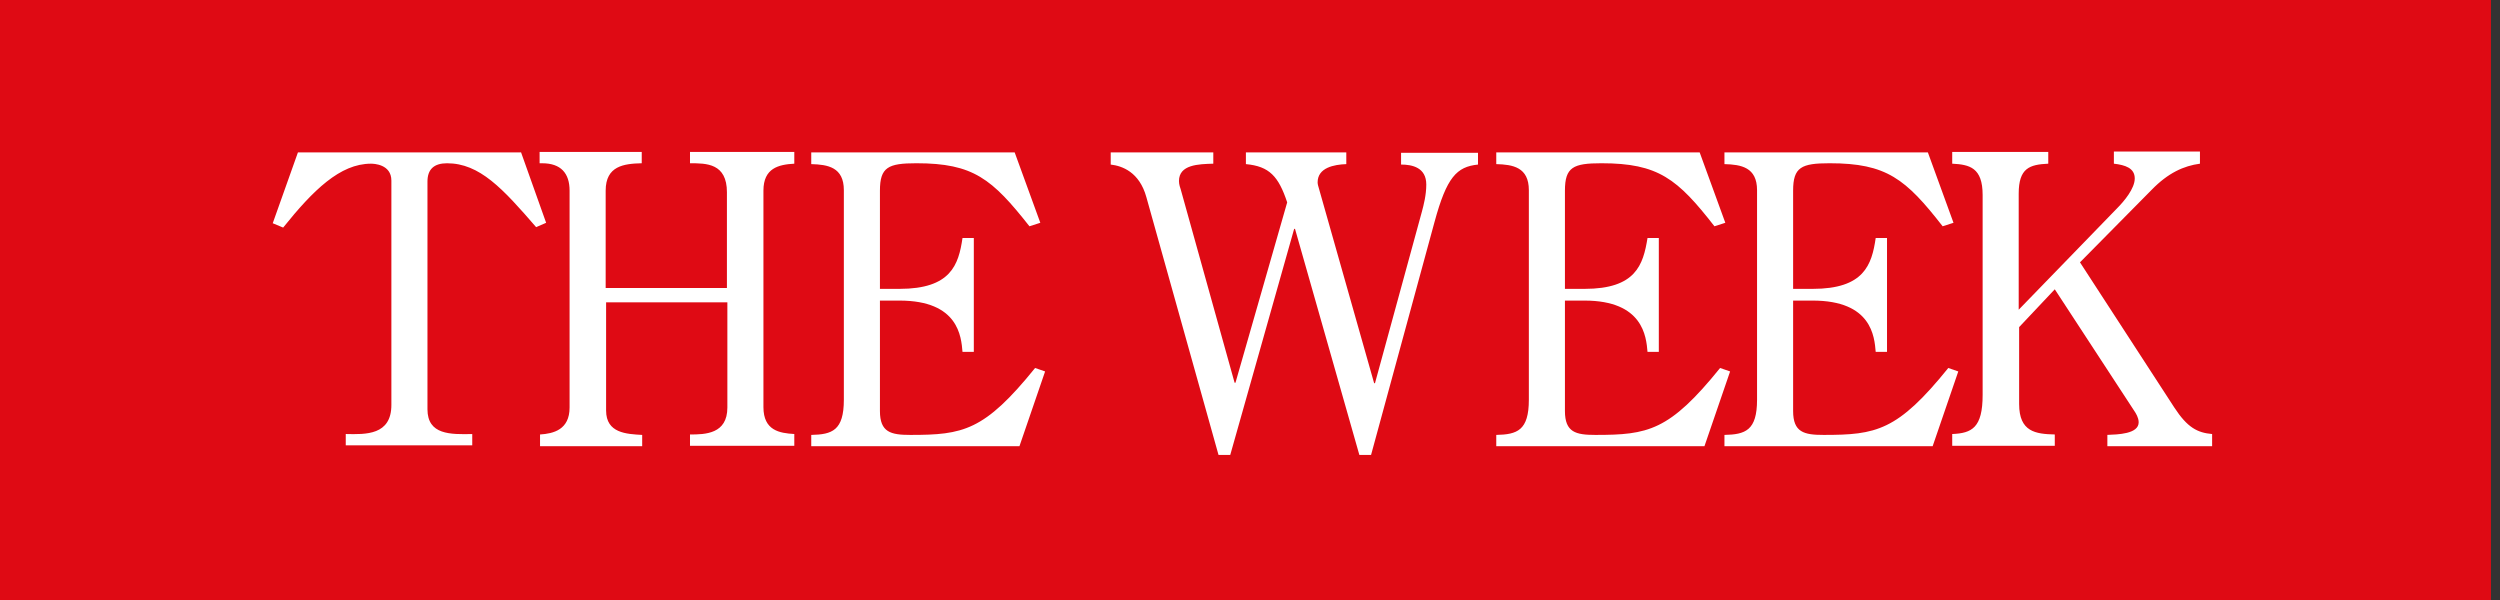
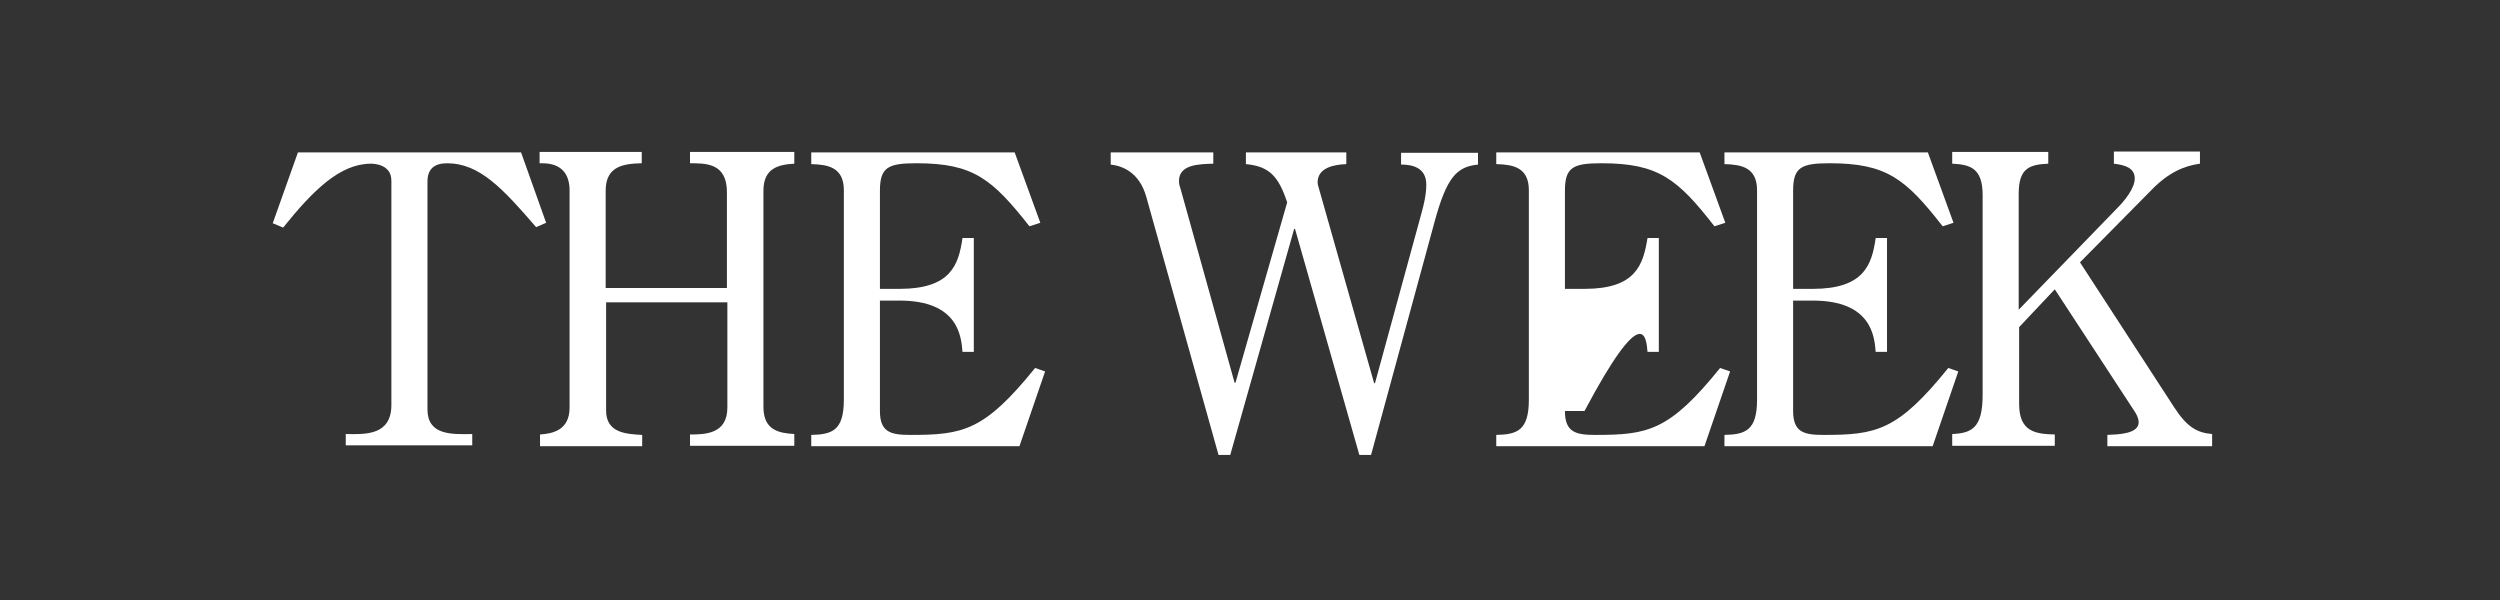
<svg xmlns="http://www.w3.org/2000/svg" style="zoom: 1;" fill="none" viewBox="0 0 150 36" height="36" width="150">
  <rect x="0" y="0" width="150" height="36" fill="#333333" stroke="none" />
-   <rect fill="#DF0A14" height="36" width="149.455" />
-   <path fill="white" d="M132.727 26.772V26.042C131.84 25.964 131.241 25.651 130.459 24.451L124.799 15.74L129.102 11.386C130.093 10.368 131.032 9.951 131.997 9.821V9.091H126.833V9.821C127.511 9.9 128.085 10.082 128.085 10.708C128.085 11.308 127.459 12.064 127.016 12.507L121.122 18.583V11.62C121.122 10.082 121.774 9.873 122.896 9.821V9.117H117.133V9.821C118.175 9.873 118.958 10.056 118.958 11.699V23.695C118.958 25.677 118.306 25.99 117.133 26.042V26.747H123.287V26.068C122.139 26.042 121.148 25.912 121.148 24.243V19.627L123.287 17.358L128.111 24.738C128.138 24.79 128.32 25.051 128.32 25.338C128.32 26.042 127.068 26.068 126.442 26.094V26.772H132.727ZM116.559 13.577L117.21 13.367L115.672 9.143H103.467V9.847C104.458 9.873 105.423 10.029 105.423 11.412V23.982C105.423 25.834 104.718 26.069 103.467 26.095V26.773H115.959L117.497 22.287L116.897 22.079C113.847 25.86 112.569 26.095 109.413 26.095C108.24 26.095 107.587 25.938 107.587 24.661V18.035H108.76C112.308 18.035 112.464 20.2 112.542 21.113H113.221V14.281H112.542C112.308 15.897 111.838 17.332 108.76 17.332H107.587V11.438C107.587 10.03 108.083 9.795 109.778 9.795C113.194 9.795 114.342 10.733 116.559 13.577ZM102.867 13.577L103.519 13.367L101.98 9.143H89.776V9.847C90.767 9.873 91.731 10.029 91.731 11.412V23.982C91.731 25.834 91.027 26.069 89.776 26.095V26.773H102.267L103.806 22.287L103.206 22.079C100.155 25.86 98.876 26.095 95.721 26.095C94.547 26.095 93.896 25.938 93.896 24.661V18.035H95.07C98.59 18.035 98.773 20.2 98.851 21.113H99.529V14.281H98.851C98.59 15.897 98.147 17.332 95.07 17.332H93.896V11.438C93.896 10.03 94.391 9.795 96.087 9.795C99.503 9.795 100.651 10.733 102.867 13.577ZM85.577 11.073C85.577 11.699 85.42 12.299 85.316 12.69L82.499 22.991H82.448L79.135 11.308C79.109 11.203 79.057 11.073 79.057 10.943C79.057 10.056 80.048 9.873 80.778 9.847V9.143H74.754V9.847C76.162 9.978 76.71 10.577 77.231 12.142L74.128 22.965H74.076L70.842 11.359C70.816 11.281 70.738 11.072 70.738 10.864C70.738 9.873 71.911 9.846 72.798 9.821V9.143H66.643V9.874C67.322 9.952 68.365 10.317 68.782 11.829L73.111 27.295H73.815L77.649 13.733H77.701L81.561 27.295H82.264L86.072 13.316C86.802 10.63 87.402 10.004 88.68 9.874V9.169H84.064V9.873C84.742 9.873 85.577 10.056 85.577 11.073ZM61.767 13.577L62.419 13.367L60.88 9.143H48.675V9.847C49.666 9.873 50.631 10.029 50.631 11.412V23.982C50.631 25.834 49.927 26.069 48.675 26.095V26.773H61.167L62.706 22.287L62.106 22.079C59.055 25.86 57.777 26.095 54.621 26.095C53.448 26.095 52.796 25.938 52.796 24.661V18.035H53.969C57.516 18.035 57.672 20.2 57.75 21.113H58.429V14.281H57.75C57.516 15.897 57.046 17.332 53.969 17.332H52.796V11.438C52.796 10.03 53.291 9.795 54.986 9.795C58.403 9.795 59.524 10.733 61.767 13.577ZM43.615 11.541V17.279H36.34V11.438C36.34 9.952 37.435 9.821 38.504 9.795V9.118H32.376V9.796H32.532C33.654 9.796 34.175 10.396 34.175 11.439V24.452C34.175 25.782 33.21 26.017 32.402 26.069V26.773H38.531V26.095C37.592 26.042 36.366 25.99 36.366 24.634V18.14H43.642V24.452C43.642 26.042 42.312 26.069 41.4 26.069V26.747H47.658V26.041C46.772 25.989 45.806 25.833 45.806 24.425V11.438C45.806 10.082 46.719 9.873 47.658 9.821V9.117H41.4V9.795C42.39 9.795 43.616 9.795 43.616 11.542L43.615 11.541ZM31.255 9.118L32.768 13.368L32.168 13.629C30.16 11.308 28.777 9.796 26.821 9.796C26.04 9.796 25.648 10.16 25.648 10.891V24.556C25.648 26.095 27.03 26.069 28.335 26.042V26.721H20.745V26.041C21.944 26.068 23.483 26.12 23.483 24.294V10.838C23.483 9.847 22.414 9.821 22.257 9.821C20.406 9.821 18.789 11.412 16.989 13.655L16.364 13.394L17.876 9.143H31.255V9.118Z" />
+   <path fill="white" d="M132.727 26.772V26.042C131.84 25.964 131.241 25.651 130.459 24.451L124.799 15.74L129.102 11.386C130.093 10.368 131.032 9.951 131.997 9.821V9.091H126.833V9.821C127.511 9.9 128.085 10.082 128.085 10.708C128.085 11.308 127.459 12.064 127.016 12.507L121.122 18.583V11.62C121.122 10.082 121.774 9.873 122.896 9.821V9.117H117.133V9.821C118.175 9.873 118.958 10.056 118.958 11.699V23.695C118.958 25.677 118.306 25.99 117.133 26.042V26.747H123.287V26.068C122.139 26.042 121.148 25.912 121.148 24.243V19.627L123.287 17.358L128.111 24.738C128.138 24.79 128.32 25.051 128.32 25.338C128.32 26.042 127.068 26.068 126.442 26.094V26.772H132.727ZM116.559 13.577L117.21 13.367L115.672 9.143H103.467V9.847C104.458 9.873 105.423 10.029 105.423 11.412V23.982C105.423 25.834 104.718 26.069 103.467 26.095V26.773H115.959L117.497 22.287L116.897 22.079C113.847 25.86 112.569 26.095 109.413 26.095C108.24 26.095 107.587 25.938 107.587 24.661V18.035H108.76C112.308 18.035 112.464 20.2 112.542 21.113H113.221V14.281H112.542C112.308 15.897 111.838 17.332 108.76 17.332H107.587V11.438C107.587 10.03 108.083 9.795 109.778 9.795C113.194 9.795 114.342 10.733 116.559 13.577ZM102.867 13.577L103.519 13.367L101.98 9.143H89.776V9.847C90.767 9.873 91.731 10.029 91.731 11.412V23.982C91.731 25.834 91.027 26.069 89.776 26.095V26.773H102.267L103.806 22.287L103.206 22.079C100.155 25.86 98.876 26.095 95.721 26.095C94.547 26.095 93.896 25.938 93.896 24.661H95.07C98.59 18.035 98.773 20.2 98.851 21.113H99.529V14.281H98.851C98.59 15.897 98.147 17.332 95.07 17.332H93.896V11.438C93.896 10.03 94.391 9.795 96.087 9.795C99.503 9.795 100.651 10.733 102.867 13.577ZM85.577 11.073C85.577 11.699 85.42 12.299 85.316 12.69L82.499 22.991H82.448L79.135 11.308C79.109 11.203 79.057 11.073 79.057 10.943C79.057 10.056 80.048 9.873 80.778 9.847V9.143H74.754V9.847C76.162 9.978 76.71 10.577 77.231 12.142L74.128 22.965H74.076L70.842 11.359C70.816 11.281 70.738 11.072 70.738 10.864C70.738 9.873 71.911 9.846 72.798 9.821V9.143H66.643V9.874C67.322 9.952 68.365 10.317 68.782 11.829L73.111 27.295H73.815L77.649 13.733H77.701L81.561 27.295H82.264L86.072 13.316C86.802 10.63 87.402 10.004 88.68 9.874V9.169H84.064V9.873C84.742 9.873 85.577 10.056 85.577 11.073ZM61.767 13.577L62.419 13.367L60.88 9.143H48.675V9.847C49.666 9.873 50.631 10.029 50.631 11.412V23.982C50.631 25.834 49.927 26.069 48.675 26.095V26.773H61.167L62.706 22.287L62.106 22.079C59.055 25.86 57.777 26.095 54.621 26.095C53.448 26.095 52.796 25.938 52.796 24.661V18.035H53.969C57.516 18.035 57.672 20.2 57.75 21.113H58.429V14.281H57.75C57.516 15.897 57.046 17.332 53.969 17.332H52.796V11.438C52.796 10.03 53.291 9.795 54.986 9.795C58.403 9.795 59.524 10.733 61.767 13.577ZM43.615 11.541V17.279H36.34V11.438C36.34 9.952 37.435 9.821 38.504 9.795V9.118H32.376V9.796H32.532C33.654 9.796 34.175 10.396 34.175 11.439V24.452C34.175 25.782 33.21 26.017 32.402 26.069V26.773H38.531V26.095C37.592 26.042 36.366 25.99 36.366 24.634V18.14H43.642V24.452C43.642 26.042 42.312 26.069 41.4 26.069V26.747H47.658V26.041C46.772 25.989 45.806 25.833 45.806 24.425V11.438C45.806 10.082 46.719 9.873 47.658 9.821V9.117H41.4V9.795C42.39 9.795 43.616 9.795 43.616 11.542L43.615 11.541ZM31.255 9.118L32.768 13.368L32.168 13.629C30.16 11.308 28.777 9.796 26.821 9.796C26.04 9.796 25.648 10.16 25.648 10.891V24.556C25.648 26.095 27.03 26.069 28.335 26.042V26.721H20.745V26.041C21.944 26.068 23.483 26.12 23.483 24.294V10.838C23.483 9.847 22.414 9.821 22.257 9.821C20.406 9.821 18.789 11.412 16.989 13.655L16.364 13.394L17.876 9.143H31.255V9.118Z" />
  <title id="TheWeek">TheWeek</title>
</svg>